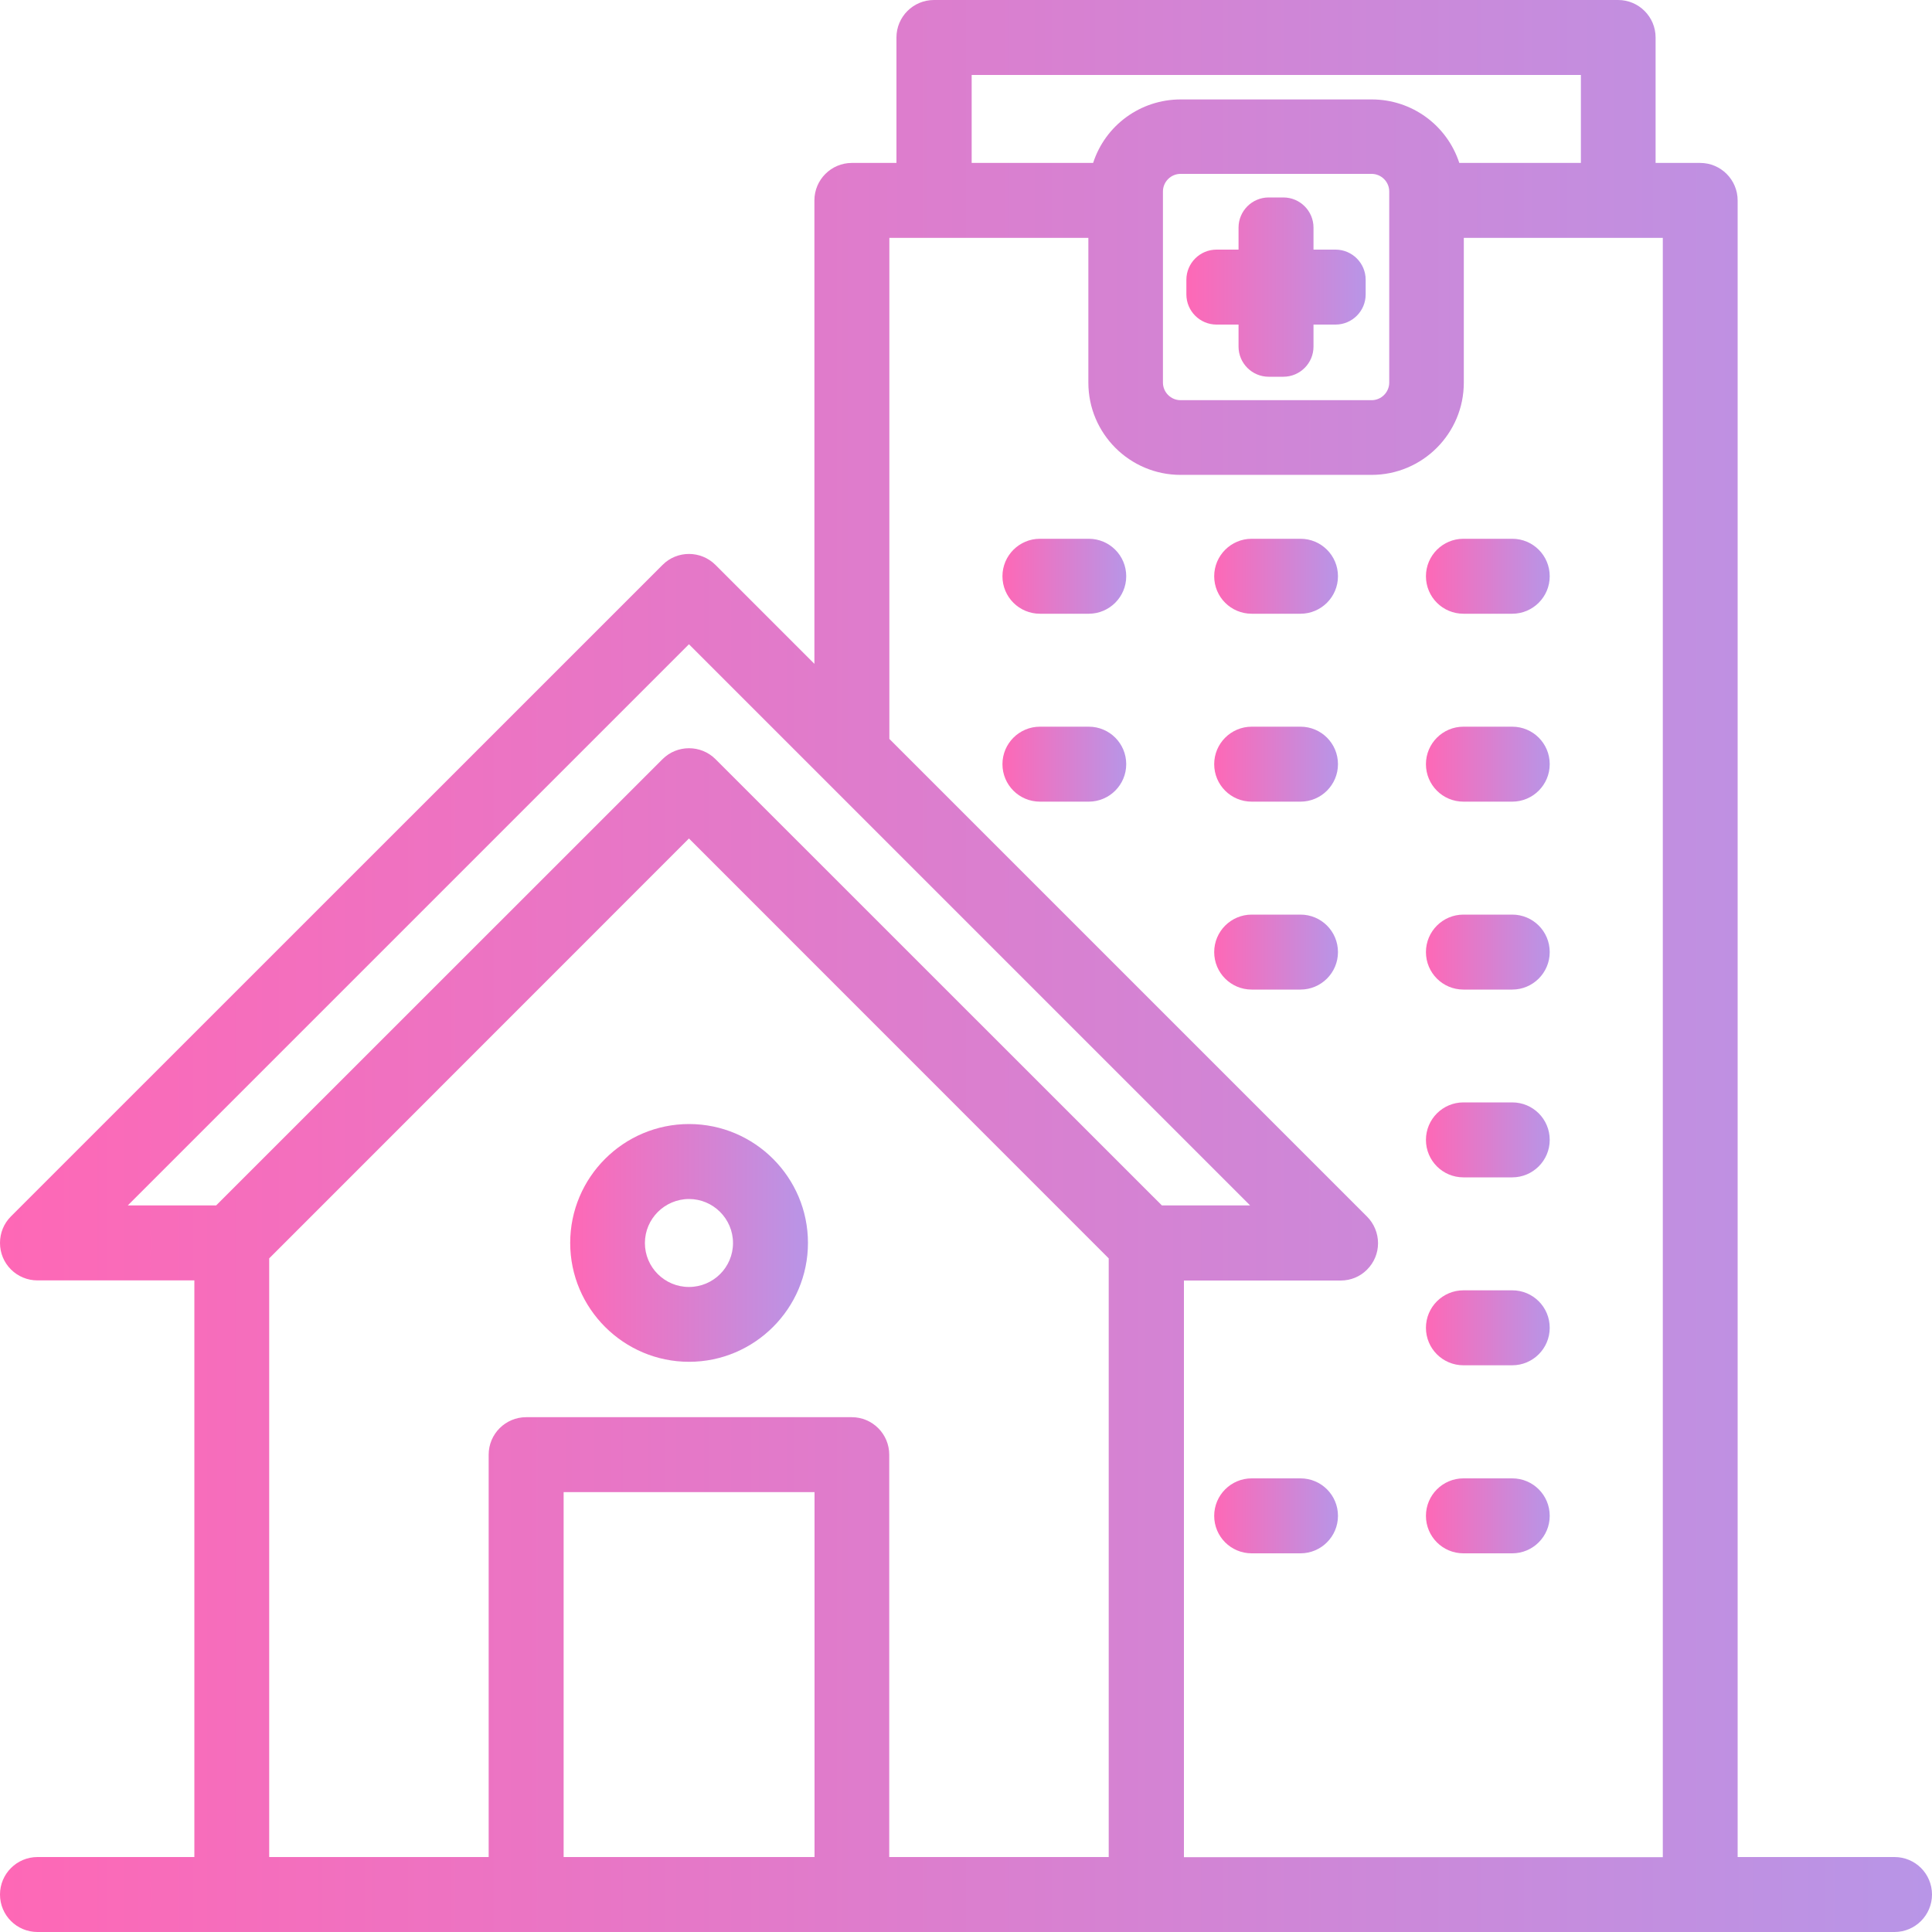
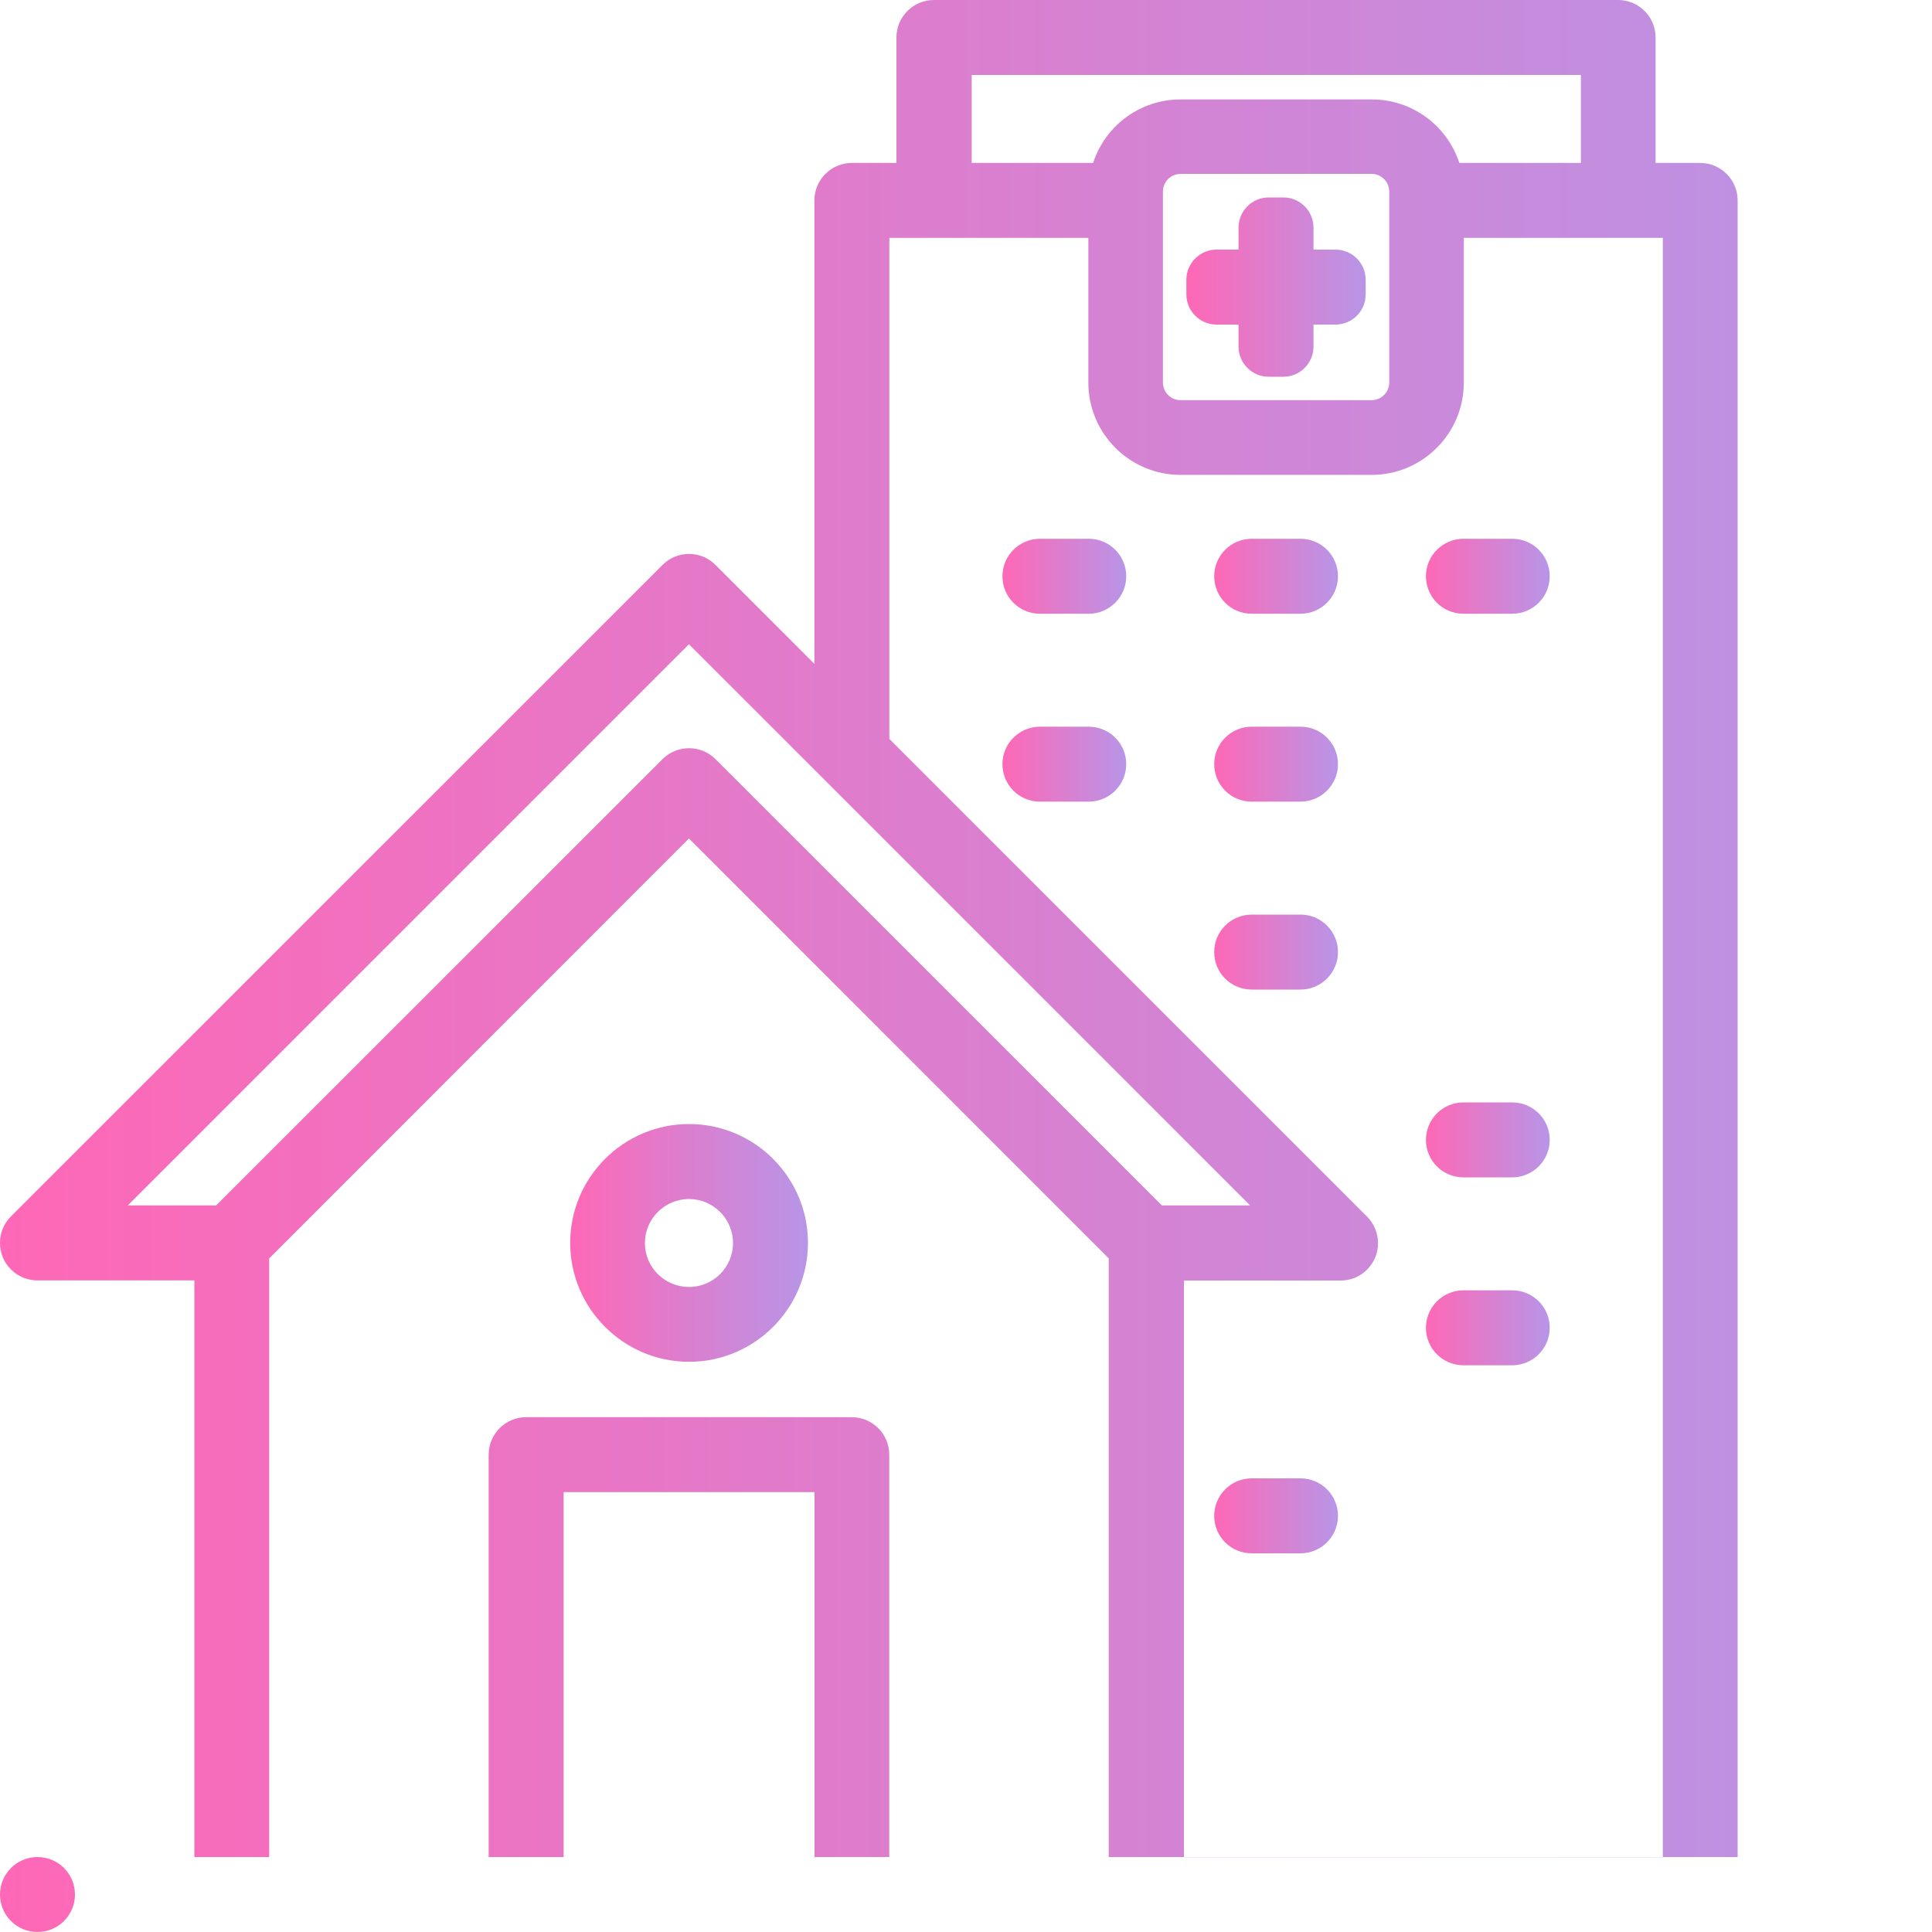
<svg xmlns="http://www.w3.org/2000/svg" xmlns:xlink="http://www.w3.org/1999/xlink" id="Layer_1" version="1.1" viewBox="0 0 1500 1500">
  <defs>
    <style>
      .st0 {
        fill: url(#linear-gradient2);
      }

      .st1 {
        fill: url(#linear-gradient10);
      }

      .st2 {
        fill: url(#linear-gradient1);
      }

      .st3 {
        fill: url(#linear-gradient9);
      }

      .st4 {
        fill: url(#linear-gradient8);
      }

      .st5 {
        fill: url(#linear-gradient11);
      }

      .st6 {
        fill: url(#linear-gradient12);
      }

      .st7 {
        fill: url(#linear-gradient7);
      }

      .st8 {
        fill: url(#linear-gradient4);
      }

      .st9 {
        fill: url(#linear-gradient14);
      }

      .st10 {
        fill: url(#linear-gradient5);
      }

      .st11 {
        fill: url(#linear-gradient3);
      }

      .st12 {
        fill: url(#linear-gradient6);
      }

      .st13 {
        fill: url(#linear-gradient13);
      }

      .st14 {
        fill: url(#linear-gradient);
      }
    </style>
    <linearGradient id="linear-gradient" x1="921.1" y1="222.9" x2="1060.3" y2="222.9" gradientUnits="userSpaceOnUse">
      <stop offset="0" stop-color="#fe68b6" />
      <stop offset="1" stop-color="#b895e7" />
    </linearGradient>
    <linearGradient id="linear-gradient1" x1="442.7" y1="965" x2="627.3" y2="965" xlink:href="#linear-gradient" />
    <linearGradient id="linear-gradient2" x1="0" y1="750" x2="1500" y2="750" xlink:href="#linear-gradient" />
    <linearGradient id="linear-gradient3" x1="1107.1" y1="447.4" x2="1203.2" y2="447.4" xlink:href="#linear-gradient" />
    <linearGradient id="linear-gradient4" x1="942.7" y1="447.4" x2="1038.8" y2="447.4" xlink:href="#linear-gradient" />
    <linearGradient id="linear-gradient5" x1="778.3" y1="447.4" x2="874.4" y2="447.4" xlink:href="#linear-gradient" />
    <linearGradient id="linear-gradient6" x1="1107.1" y1="593.3" x2="1203.2" y2="593.3" xlink:href="#linear-gradient" />
    <linearGradient id="linear-gradient7" x1="942.7" y1="593.3" x2="1038.8" y2="593.3" xlink:href="#linear-gradient" />
    <linearGradient id="linear-gradient8" x1="778.3" y1="593.3" x2="874.4" y2="593.3" xlink:href="#linear-gradient" />
    <linearGradient id="linear-gradient9" x1="1107.1" y1="739.2" x2="1203.2" y2="739.2" xlink:href="#linear-gradient" />
    <linearGradient id="linear-gradient10" x1="942.7" y1="739.2" x2="1038.8" y2="739.2" xlink:href="#linear-gradient" />
    <linearGradient id="linear-gradient11" x1="1107.1" y1="885" x2="1203.2" y2="885" xlink:href="#linear-gradient" />
    <linearGradient id="linear-gradient12" x1="1107.1" y1="1030.9" x2="1203.2" y2="1030.9" xlink:href="#linear-gradient" />
    <linearGradient id="linear-gradient13" x1="1107.1" y1="1176.9" x2="1203.2" y2="1176.9" xlink:href="#linear-gradient" />
    <linearGradient id="linear-gradient14" x1="942.7" y1="1176.9" x2="1038.8" y2="1176.9" xlink:href="#linear-gradient" />
  </defs>
  <path class="st14" d="M1036.9,193.8h-17.1v-17.1c0-12.9-10.5-23.4-23.4-23.4h-11.4c-12.9,0-23.4,10.5-23.4,23.4v17.1h-17.1c-12.9,0-23.4,10.5-23.4,23.4v11.4c0,12.9,10.5,23.4,23.4,23.4h17.1v17.1c0,12.9,10.5,23.4,23.4,23.4h11.4c12.9,0,23.4-10.5,23.4-23.4v-17.1h17.1c12.9,0,23.4-10.5,23.4-23.4v-11.4c0-12.9-10.5-23.4-23.4-23.4Z" />
  <path class="st2" d="M442.7,965c0,50.9,41.5,92.3,92.3,92.3s92.3-41.4,92.3-92.3-41.4-92.3-92.3-92.3h0c-50.9,0-92.3,41.4-92.3,92.3ZM569.1,965.1c0,18.8-15.3,34.1-34.2,34.1s-34.2-15.3-34.2-34.1,15.3-34.1,34.2-34.2c18.8,0,34.2,15.3,34.2,34.2Z" />
-   <path class="st0" d="M1470.9,1441.8h-121.8V155.6c0-16-13-29.1-29.1-29.1h-34.6V29.1c0-16-13-29.1-29.1-29.1h-531.2c-16,0-29.1,13-29.1,29.1v97.4h-34.6c-16,0-29.1,13-29.1,29.1v359.8l-76.8-76.8c-11.3-11.3-29.8-11.4-41.1,0L8.5,944.4c-5.5,5.5-8.5,12.8-8.5,20.6s3,15.1,8.5,20.6,12.9,8.5,20.6,8.5h121.8v447.7H29.1c-16,0-29.1,13-29.1,29.1s13,29.1,29.1,29.1h1441.8c16,0,29.1-13,29.1-29.1s-13-29.1-29.1-29.1ZM754.4,58.2h473v68.3h-94.4c-9.6-29.3-36.8-49.3-68-49.3h-148.3c-31.2,0-58.5,20-68,49.3h-94.3V58.2ZM1078.6,148.7v148.3c0,7.5-6.1,13.7-13.7,13.7h-148.3c-7.5,0-13.7-6.1-13.7-13.7v-148.3c0-7.5,6.1-13.7,13.7-13.7h148.3c7.5,0,13.7,6.1,13.7,13.7ZM632.4,1441.8h-194.8v-283.3h194.8v283.3ZM860.8,1441.8h-170.4v-312.4c0-16-13-29.1-29.1-29.1h-252.8c-16,0-29.1,13-29.1,29.1v312.4h-170.4v-464.8l325.9-326,325.9,326v464.8ZM555.5,589.4c-11.3-11.3-29.8-11.3-41.1,0l-346.6,346.5h-68.6l435.7-435.7,435.7,435.7h-68.5l-346.6-346.5ZM1291,1441.9h-371.8v-447.7h-.1c0,0,121.8,0,121.8,0,7.8,0,15.1-3,20.5-8.5,5.5-5.5,8.5-12.8,8.5-20.5s-3.1-15.2-8.5-20.6l-370.9-370.9V184.7h154.5v112.4c0,39.5,32.1,71.6,71.6,71.6h148.3c39.5,0,71.6-32.1,71.6-71.6v-112.4h154.5v1257.2Z" />
+   <path class="st0" d="M1470.9,1441.8h-121.8V155.6c0-16-13-29.1-29.1-29.1h-34.6V29.1c0-16-13-29.1-29.1-29.1h-531.2c-16,0-29.1,13-29.1,29.1v97.4h-34.6c-16,0-29.1,13-29.1,29.1v359.8l-76.8-76.8c-11.3-11.3-29.8-11.4-41.1,0L8.5,944.4c-5.5,5.5-8.5,12.8-8.5,20.6s3,15.1,8.5,20.6,12.9,8.5,20.6,8.5h121.8v447.7H29.1c-16,0-29.1,13-29.1,29.1s13,29.1,29.1,29.1c16,0,29.1-13,29.1-29.1s-13-29.1-29.1-29.1ZM754.4,58.2h473v68.3h-94.4c-9.6-29.3-36.8-49.3-68-49.3h-148.3c-31.2,0-58.5,20-68,49.3h-94.3V58.2ZM1078.6,148.7v148.3c0,7.5-6.1,13.7-13.7,13.7h-148.3c-7.5,0-13.7-6.1-13.7-13.7v-148.3c0-7.5,6.1-13.7,13.7-13.7h148.3c7.5,0,13.7,6.1,13.7,13.7ZM632.4,1441.8h-194.8v-283.3h194.8v283.3ZM860.8,1441.8h-170.4v-312.4c0-16-13-29.1-29.1-29.1h-252.8c-16,0-29.1,13-29.1,29.1v312.4h-170.4v-464.8l325.9-326,325.9,326v464.8ZM555.5,589.4c-11.3-11.3-29.8-11.3-41.1,0l-346.6,346.5h-68.6l435.7-435.7,435.7,435.7h-68.5l-346.6-346.5ZM1291,1441.9h-371.8v-447.7h-.1c0,0,121.8,0,121.8,0,7.8,0,15.1-3,20.5-8.5,5.5-5.5,8.5-12.8,8.5-20.5s-3.1-15.2-8.5-20.6l-370.9-370.9V184.7h154.5v112.4c0,39.5,32.1,71.6,71.6,71.6h148.3c39.5,0,71.6-32.1,71.6-71.6v-112.4h154.5v1257.2Z" />
  <path class="st11" d="M1107.1,447.4c0,16.1,13,29.1,29.1,29.1h37.9c16,0,29.1-13,29.1-29.1s-13-29.1-29.1-29.1h-37.9c-16,0-29.1,13-29.1,29.1Z" />
  <path class="st8" d="M1009.7,418.3h-37.9c-16,0-29.1,13-29.1,29.1s13,29.1,29.1,29.1h37.9c16,0,29.1-13,29.1-29.1s-13-29.1-29.1-29.1Z" />
  <path class="st10" d="M845.3,418.3h-37.9c-16,0-29.1,13-29.1,29.1s13,29.1,29.1,29.1h37.9c16,0,29.1-13,29.1-29.1s-13-29.1-29.1-29.1Z" />
-   <path class="st12" d="M1174.1,564.2h-37.9c-16,0-29.1,13-29.1,29.1s13,29.1,29.1,29.1h37.9c16,0,29.1-13,29.1-29.1s-13-29.1-29.1-29.1Z" />
  <path class="st7" d="M1009.7,564.2h-37.9c-16,0-29.1,13-29.1,29.1s13,29.1,29.1,29.1h37.9c16,0,29.1-13,29.1-29.1s-13-29.1-29.1-29.1Z" />
  <path class="st4" d="M845.3,564.2h-37.9c-16,0-29.1,13-29.1,29.1s13,29.1,29.1,29.1h37.9c16,0,29.1-13,29.1-29.1s-13-29.1-29.1-29.1Z" />
-   <path class="st3" d="M1174.1,710.1h-37.9c-16,0-29.1,13-29.1,29.1s13,29.1,29.1,29.1h37.9c16,0,29.1-13,29.1-29.1s-13-29.1-29.1-29.1Z" />
  <path class="st1" d="M1009.7,710.1h-37.9c-16,0-29.1,13-29.1,29.1s13,29.1,29.1,29.1h37.9c16,0,29.1-13,29.1-29.1s-13-29.1-29.1-29.1Z" />
  <path class="st5" d="M1174.1,855.9h-37.9c-16,0-29.1,13-29.1,29.1s13,29.1,29.1,29.1h37.9c16,0,29.1-13,29.1-29.1s-13-29.1-29.1-29.1Z" />
  <path class="st6" d="M1174.1,1001.8h0s-37.9,0-37.9,0c-16,0-29.1,13-29.1,29.1s13,29.1,29.1,29.1h37.9c16,0,29.1-13,29.1-29.1s-13-29.1-29.1-29.1Z" />
-   <path class="st13" d="M1174.1,1147.8h-37.9c-16,0-29.1,13-29.1,29.1s13,29.1,29.1,29.1h37.9c16,0,29.1-13,29.1-29.1s-13-29.1-29.1-29.1Z" />
  <path class="st9" d="M1009.7,1147.8h-37.9c-16,0-29.1,13-29.1,29.1s13,29.1,29.1,29.1h37.9c16,0,29.1-13,29.1-29.1s-13-29.1-29.1-29.1Z" />
</svg>